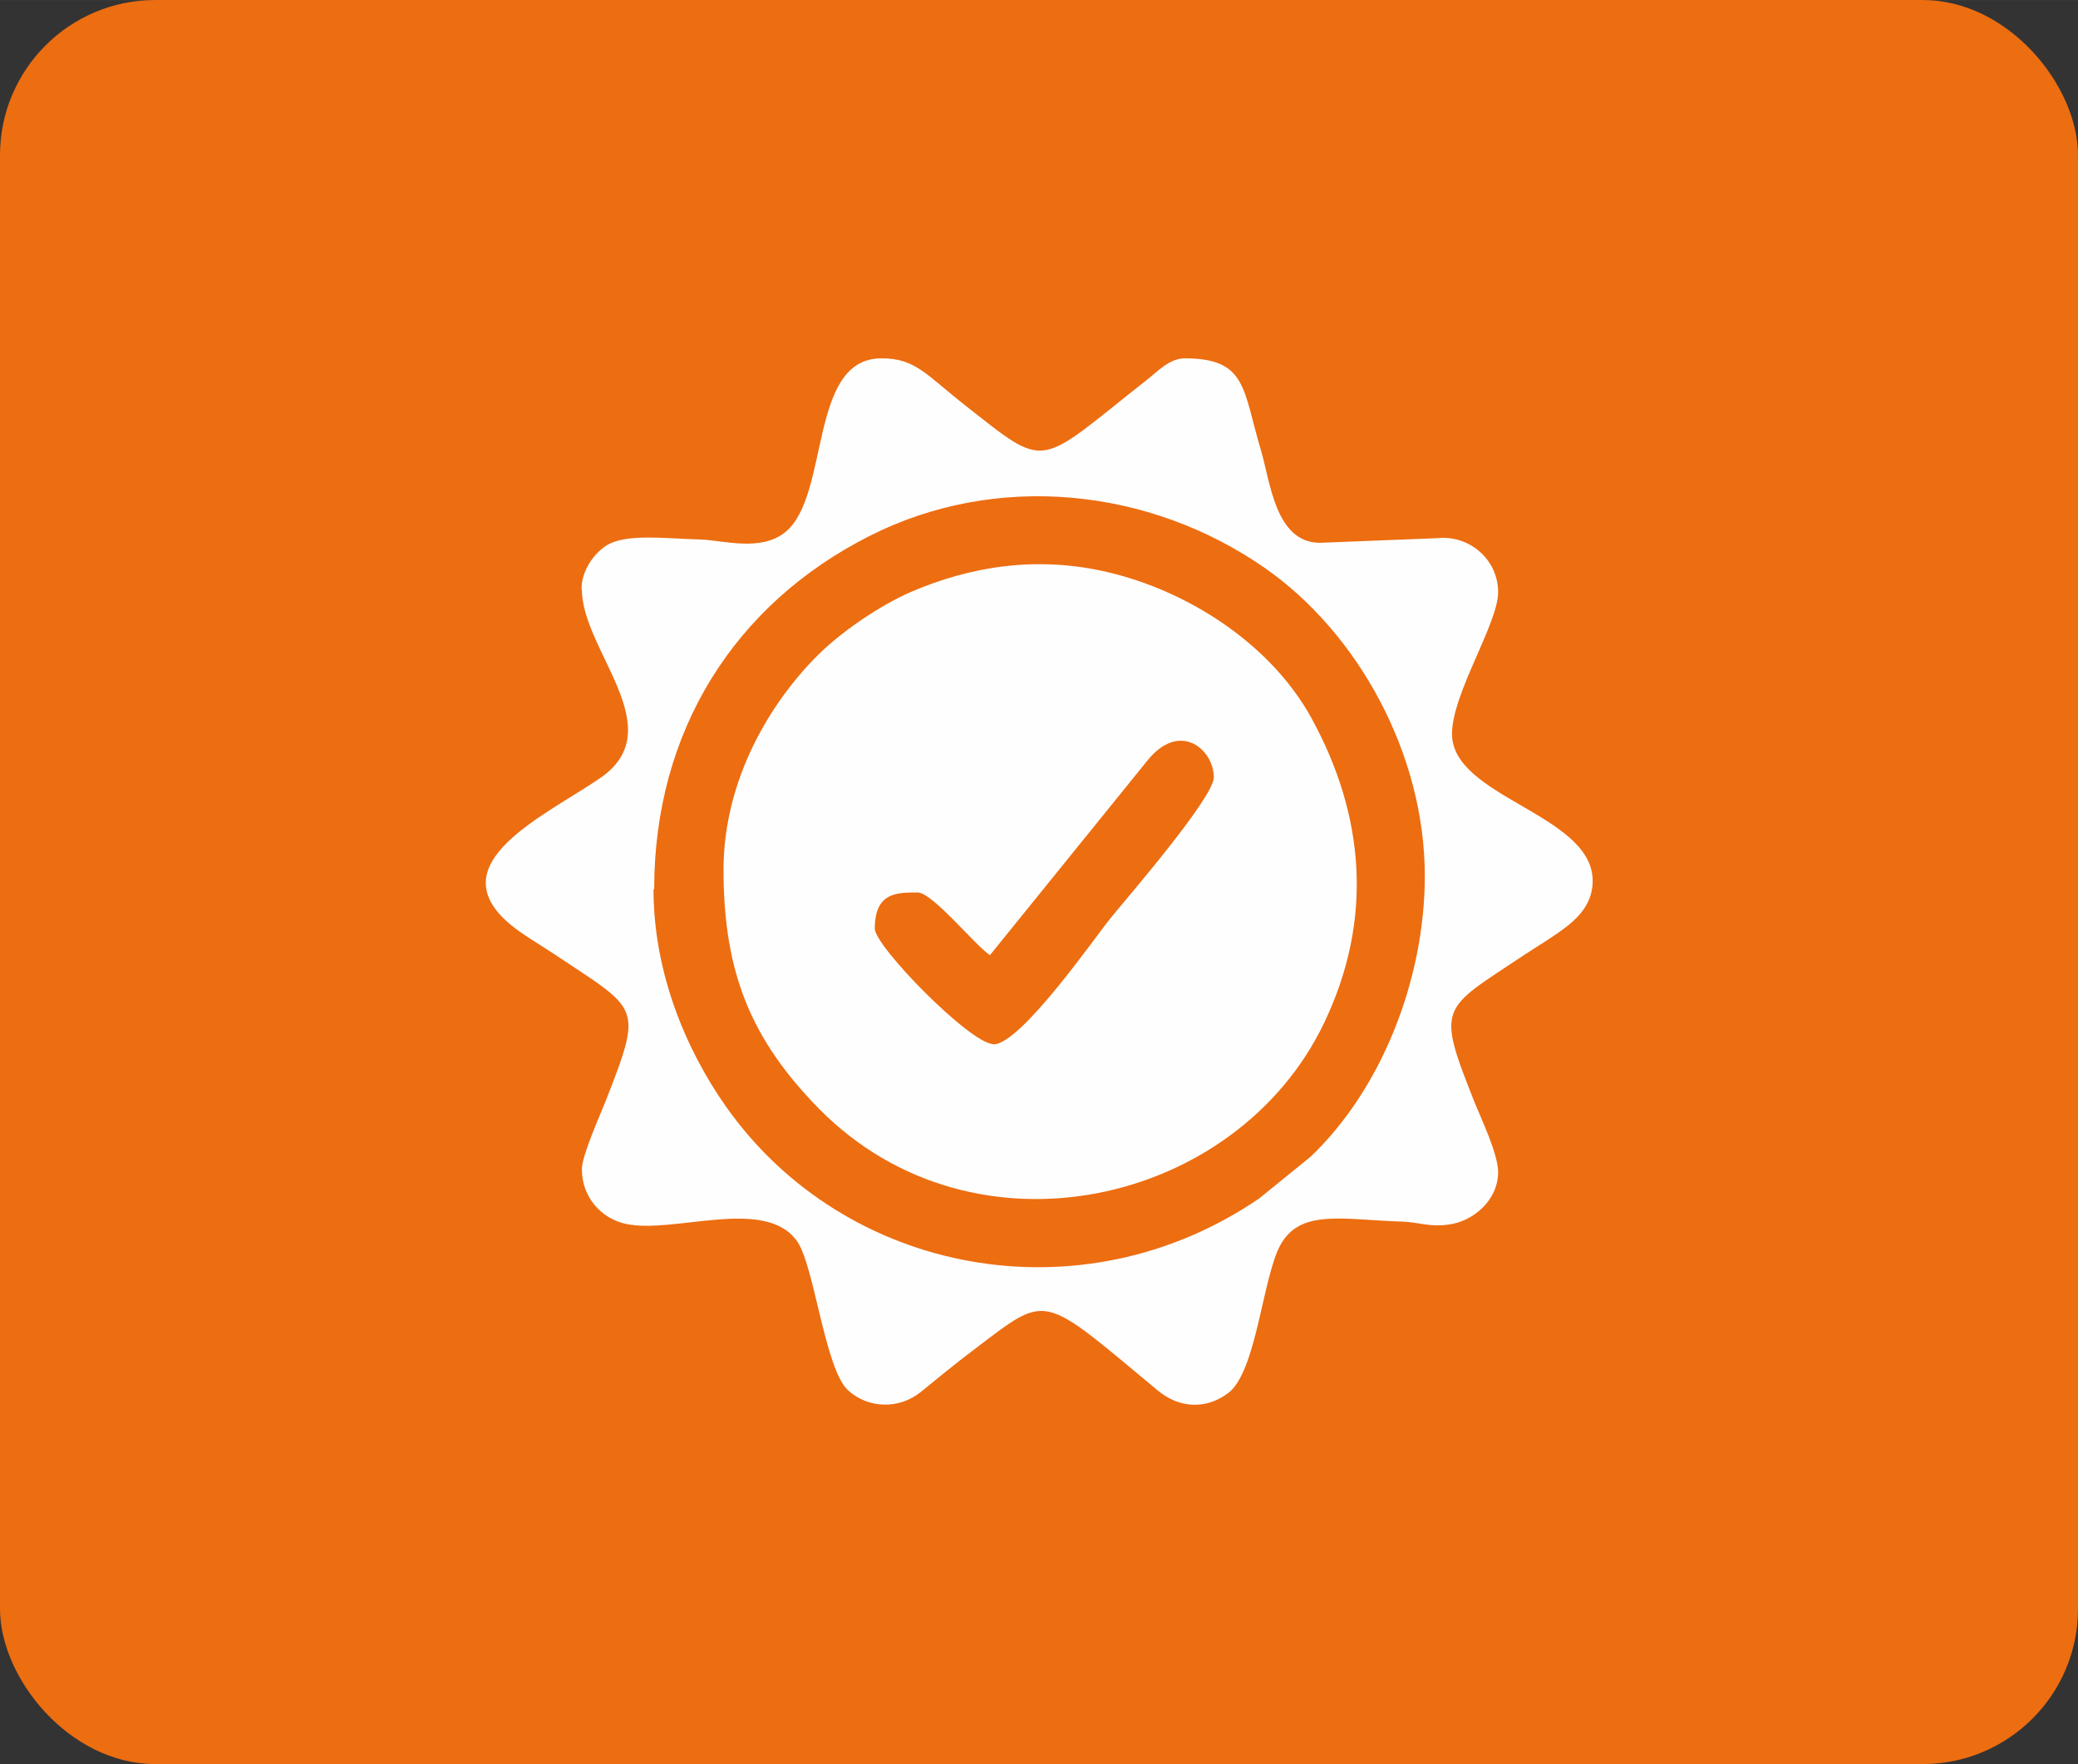
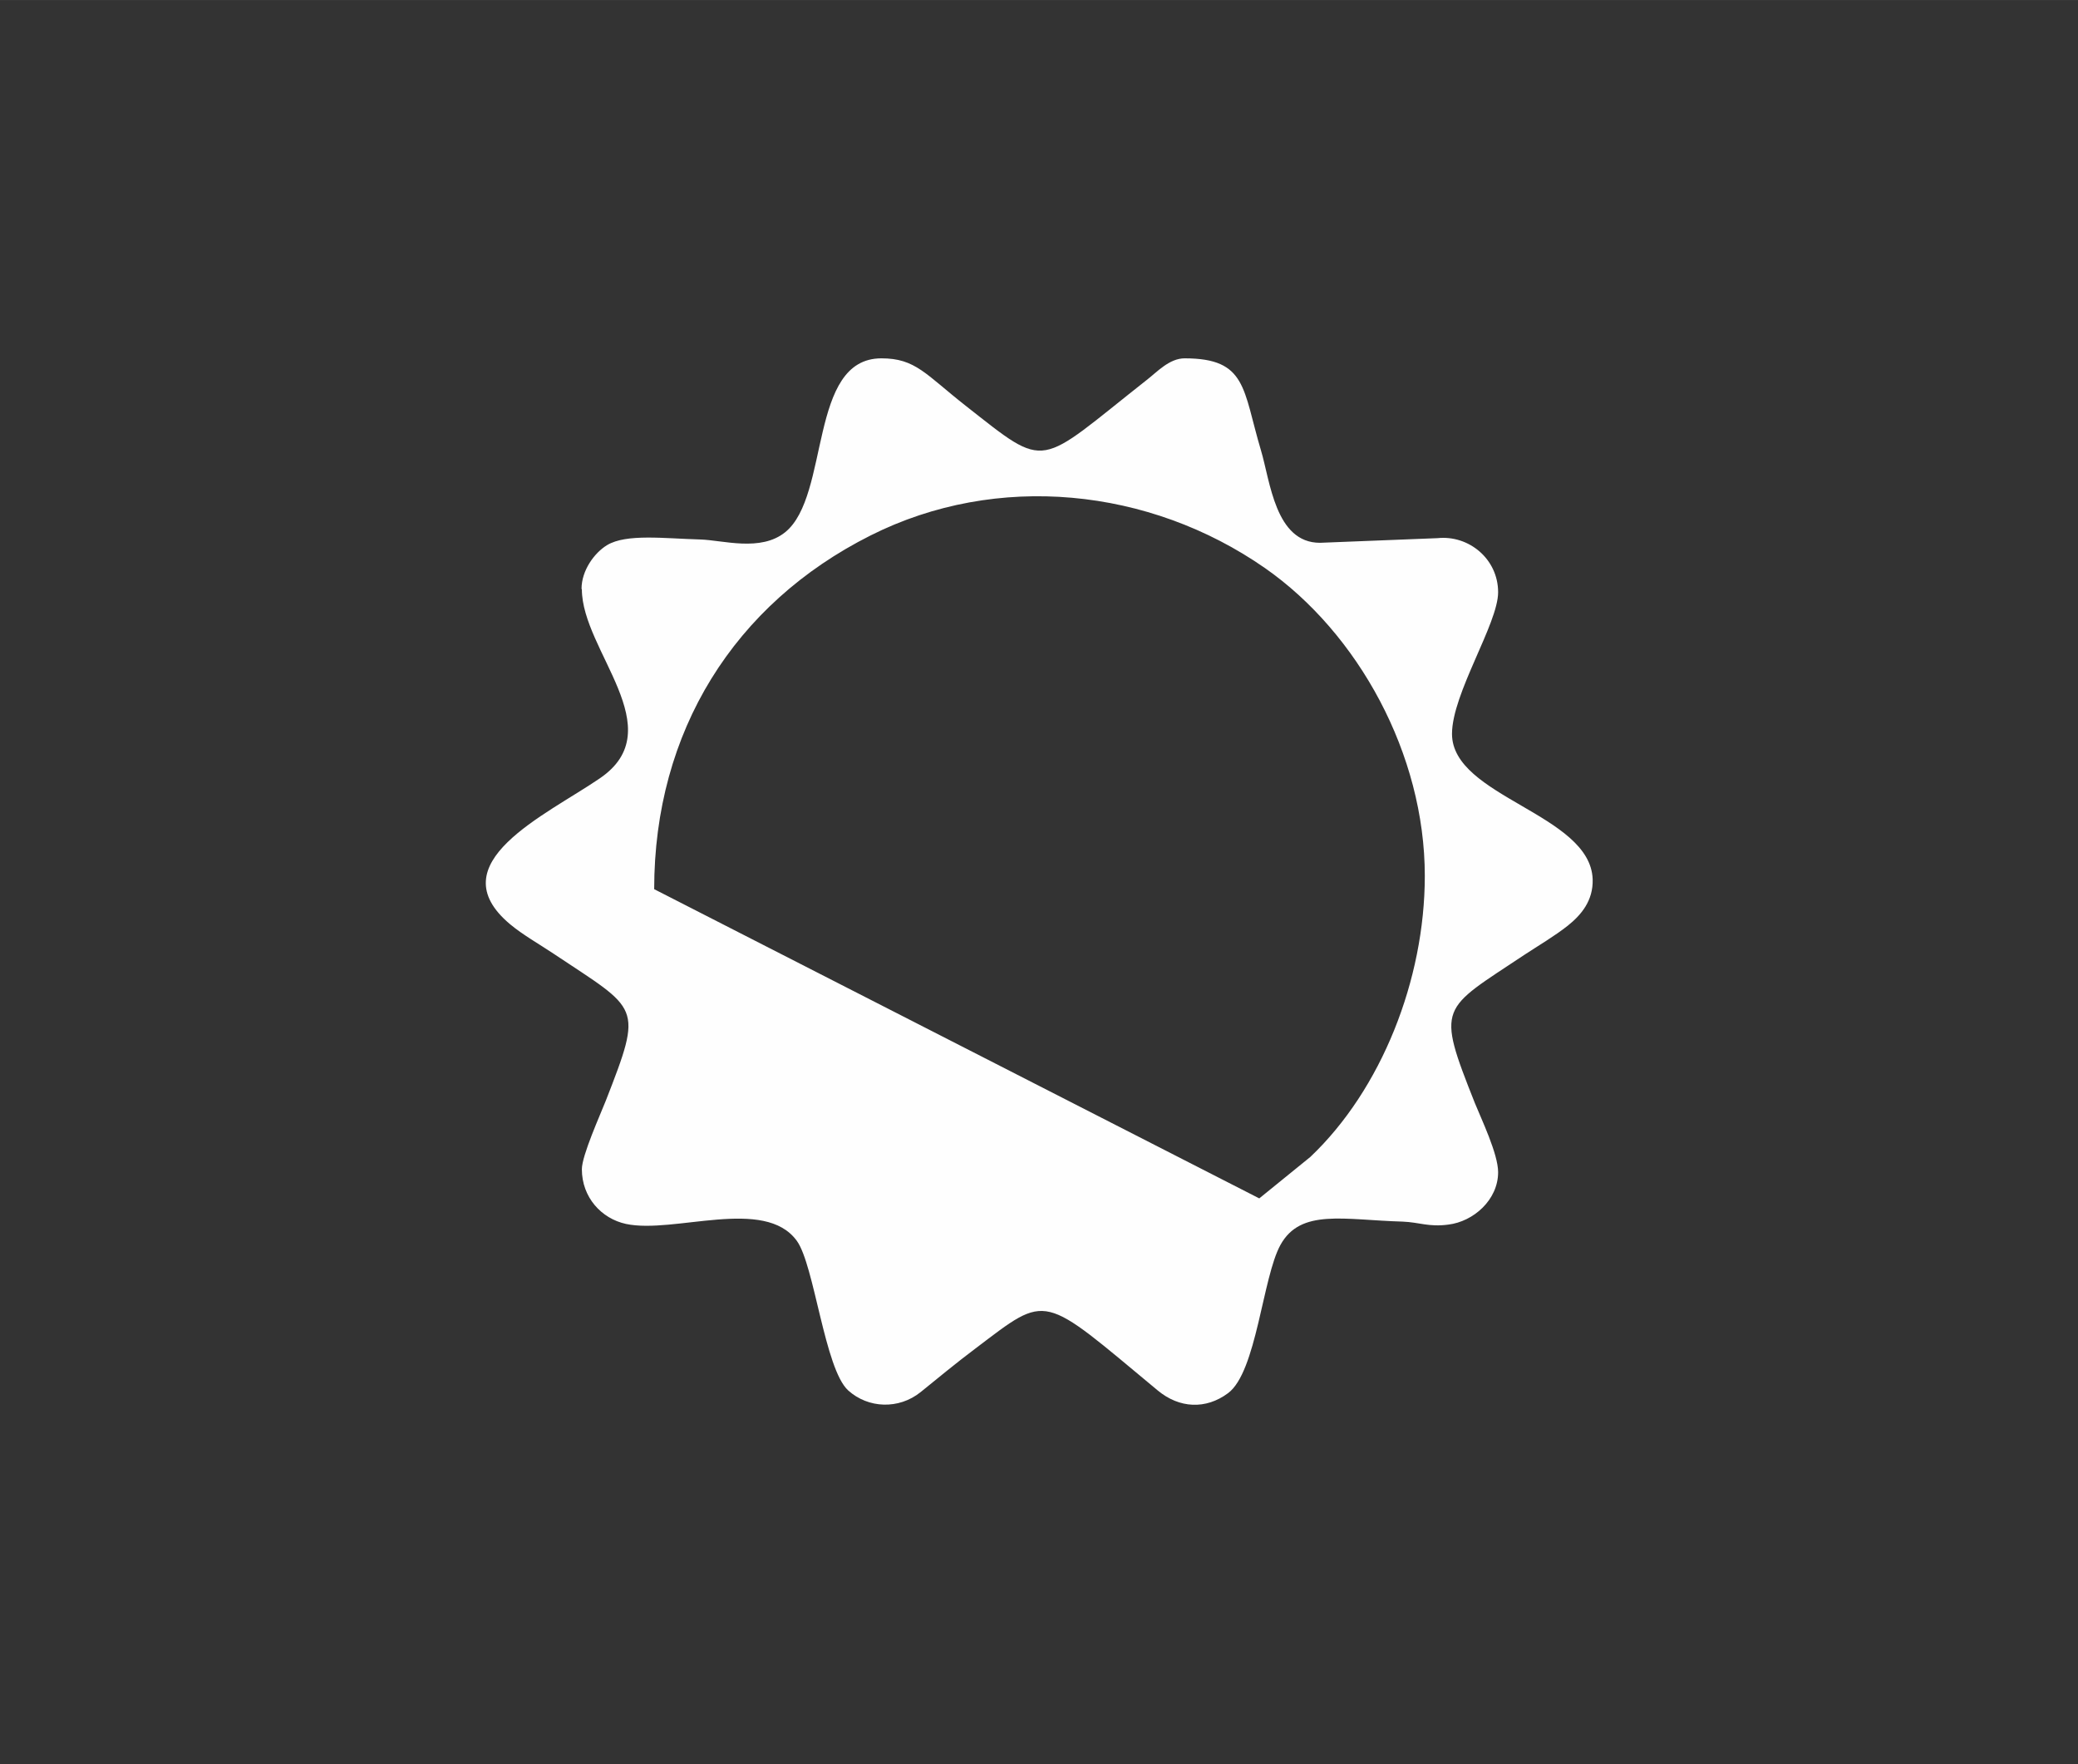
<svg xmlns="http://www.w3.org/2000/svg" xml:space="preserve" width="43.801mm" height="37.18mm" version="1.1" style="shape-rendering:geometricPrecision; text-rendering:geometricPrecision; image-rendering:optimizeQuality; fill-rule:evenodd; clip-rule:evenodd" viewBox="0 0 62.64 53.17">
  <rect x="0" y="0" width="62.64" height="53.17" fill="#333333" stroke="none" />
  <defs>
    <style type="text/css">
   
    .fil1 {fill:#FEFEFE}
    .fil0 {fill:#ED6D11}
   
  </style>
  </defs>
  <g id="Camada_x0020_1">
-     <rect class="fil0" x="-0" width="62.64" height="53.17" rx="4.68" ry="4.68" />
    <g id="_1929821555968">
-       <path class="fil1" d="M19.72 26.8c0,-4.76 2.42,-8.6 6.52,-10.66 3.82,-1.92 8.41,-1.44 11.89,0.98 2.81,1.96 4.82,5.61 4.82,9.28 0,3.13 -1.31,6.44 -3.45,8.47l-1.54 1.25c-5.37,3.67 -12.5,2.3 -16.07,-2.76 -1.25,-1.77 -2.19,-4.1 -2.19,-6.55zm-2.18 -9.04c0,1.86 2.73,4.21 0.54,5.7 -1.62,1.11 -4.9,2.56 -2.7,4.4 0.37,0.31 0.88,0.6 1.3,0.88 2.59,1.73 2.72,1.52 1.58,4.44 -0.17,0.43 -0.72,1.65 -0.72,2.06 0,0.85 0.59,1.49 1.33,1.65 1.45,0.31 4.18,-0.83 5.15,0.51 0.53,0.73 0.84,3.87 1.55,4.51 0.6,0.54 1.52,0.58 2.18,0.05 0.58,-0.47 1.05,-0.86 1.66,-1.32 2.21,-1.67 1.95,-1.67 5.49,1.27 0.65,0.54 1.45,0.58 2.12,0.08 0.86,-0.64 1.04,-3.5 1.58,-4.47 0.61,-1.1 1.91,-0.75 3.68,-0.7 0.51,0.02 0.79,0.17 1.38,0.09 0.75,-0.09 1.5,-0.74 1.5,-1.58 0,-0.55 -0.51,-1.61 -0.7,-2.08 -1.18,-2.97 -1.03,-2.79 1.49,-4.47 0.41,-0.27 0.92,-0.57 1.31,-0.88 0.4,-0.32 0.77,-0.75 0.75,-1.4 -0.07,-1.97 -4.24,-2.48 -4.24,-4.38 0,-1.22 1.39,-3.32 1.39,-4.27 0,-1 -0.88,-1.73 -1.83,-1.63l-3.54 0.14c-1.35,0 -1.5,-1.86 -1.78,-2.79 -0.55,-1.84 -0.42,-2.77 -2.3,-2.77 -0.46,0 -0.83,0.41 -1.14,0.65 -3.34,2.63 -2.95,2.75 -5.46,0.78 -1.21,-0.95 -1.51,-1.43 -2.54,-1.43 -2.21,0 -1.54,4.14 -2.9,5.24 -0.74,0.6 -1.88,0.24 -2.56,0.22 -1.09,-0.03 -2.23,-0.18 -2.81,0.17 -0.38,0.23 -0.77,0.76 -0.77,1.32z" />
-       <path class="fil1" d="M29.95 31.47c-0.7,0 -3.58,-2.95 -3.58,-3.48 0,-1.1 0.67,-1.09 1.29,-1.09 0.45,0 1.72,1.58 2.18,1.89l4.71 -5.82c1,-1.29 2.04,-0.38 2.04,0.46 0,0.62 -2.7,3.73 -3.11,4.24 -0.48,0.59 -2.71,3.81 -3.54,3.81zm-8.14 -5.26c0,3.11 0.83,5.13 2.9,7.23 4.67,4.71 12.58,2.89 15.21,-2.62 1.48,-3.1 1.23,-6.24 -0.4,-9.2 -1.2,-2.17 -3.65,-3.8 -6.15,-4.38 -2.1,-0.49 -4.11,-0.18 -5.93,0.61 -0.92,0.4 -2.09,1.2 -2.78,1.89 -1.41,1.4 -2.85,3.73 -2.85,6.48z" />
+       <path class="fil1" d="M19.72 26.8c0,-4.76 2.42,-8.6 6.52,-10.66 3.82,-1.92 8.41,-1.44 11.89,0.98 2.81,1.96 4.82,5.61 4.82,9.28 0,3.13 -1.31,6.44 -3.45,8.47l-1.54 1.25zm-2.18 -9.04c0,1.86 2.73,4.21 0.54,5.7 -1.62,1.11 -4.9,2.56 -2.7,4.4 0.37,0.31 0.88,0.6 1.3,0.88 2.59,1.73 2.72,1.52 1.58,4.44 -0.17,0.43 -0.72,1.65 -0.72,2.06 0,0.85 0.59,1.49 1.33,1.65 1.45,0.31 4.18,-0.83 5.15,0.51 0.53,0.73 0.84,3.87 1.55,4.51 0.6,0.54 1.52,0.58 2.18,0.05 0.58,-0.47 1.05,-0.86 1.66,-1.32 2.21,-1.67 1.95,-1.67 5.49,1.27 0.65,0.54 1.45,0.58 2.12,0.08 0.86,-0.64 1.04,-3.5 1.58,-4.47 0.61,-1.1 1.91,-0.75 3.68,-0.7 0.51,0.02 0.79,0.17 1.38,0.09 0.75,-0.09 1.5,-0.74 1.5,-1.58 0,-0.55 -0.51,-1.61 -0.7,-2.08 -1.18,-2.97 -1.03,-2.79 1.49,-4.47 0.41,-0.27 0.92,-0.57 1.31,-0.88 0.4,-0.32 0.77,-0.75 0.75,-1.4 -0.07,-1.97 -4.24,-2.48 -4.24,-4.38 0,-1.22 1.39,-3.32 1.39,-4.27 0,-1 -0.88,-1.73 -1.83,-1.63l-3.54 0.14c-1.35,0 -1.5,-1.86 -1.78,-2.79 -0.55,-1.84 -0.42,-2.77 -2.3,-2.77 -0.46,0 -0.83,0.41 -1.14,0.65 -3.34,2.63 -2.95,2.75 -5.46,0.78 -1.21,-0.95 -1.51,-1.43 -2.54,-1.43 -2.21,0 -1.54,4.14 -2.9,5.24 -0.74,0.6 -1.88,0.24 -2.56,0.22 -1.09,-0.03 -2.23,-0.18 -2.81,0.17 -0.38,0.23 -0.77,0.76 -0.77,1.32z" />
    </g>
  </g>
</svg>